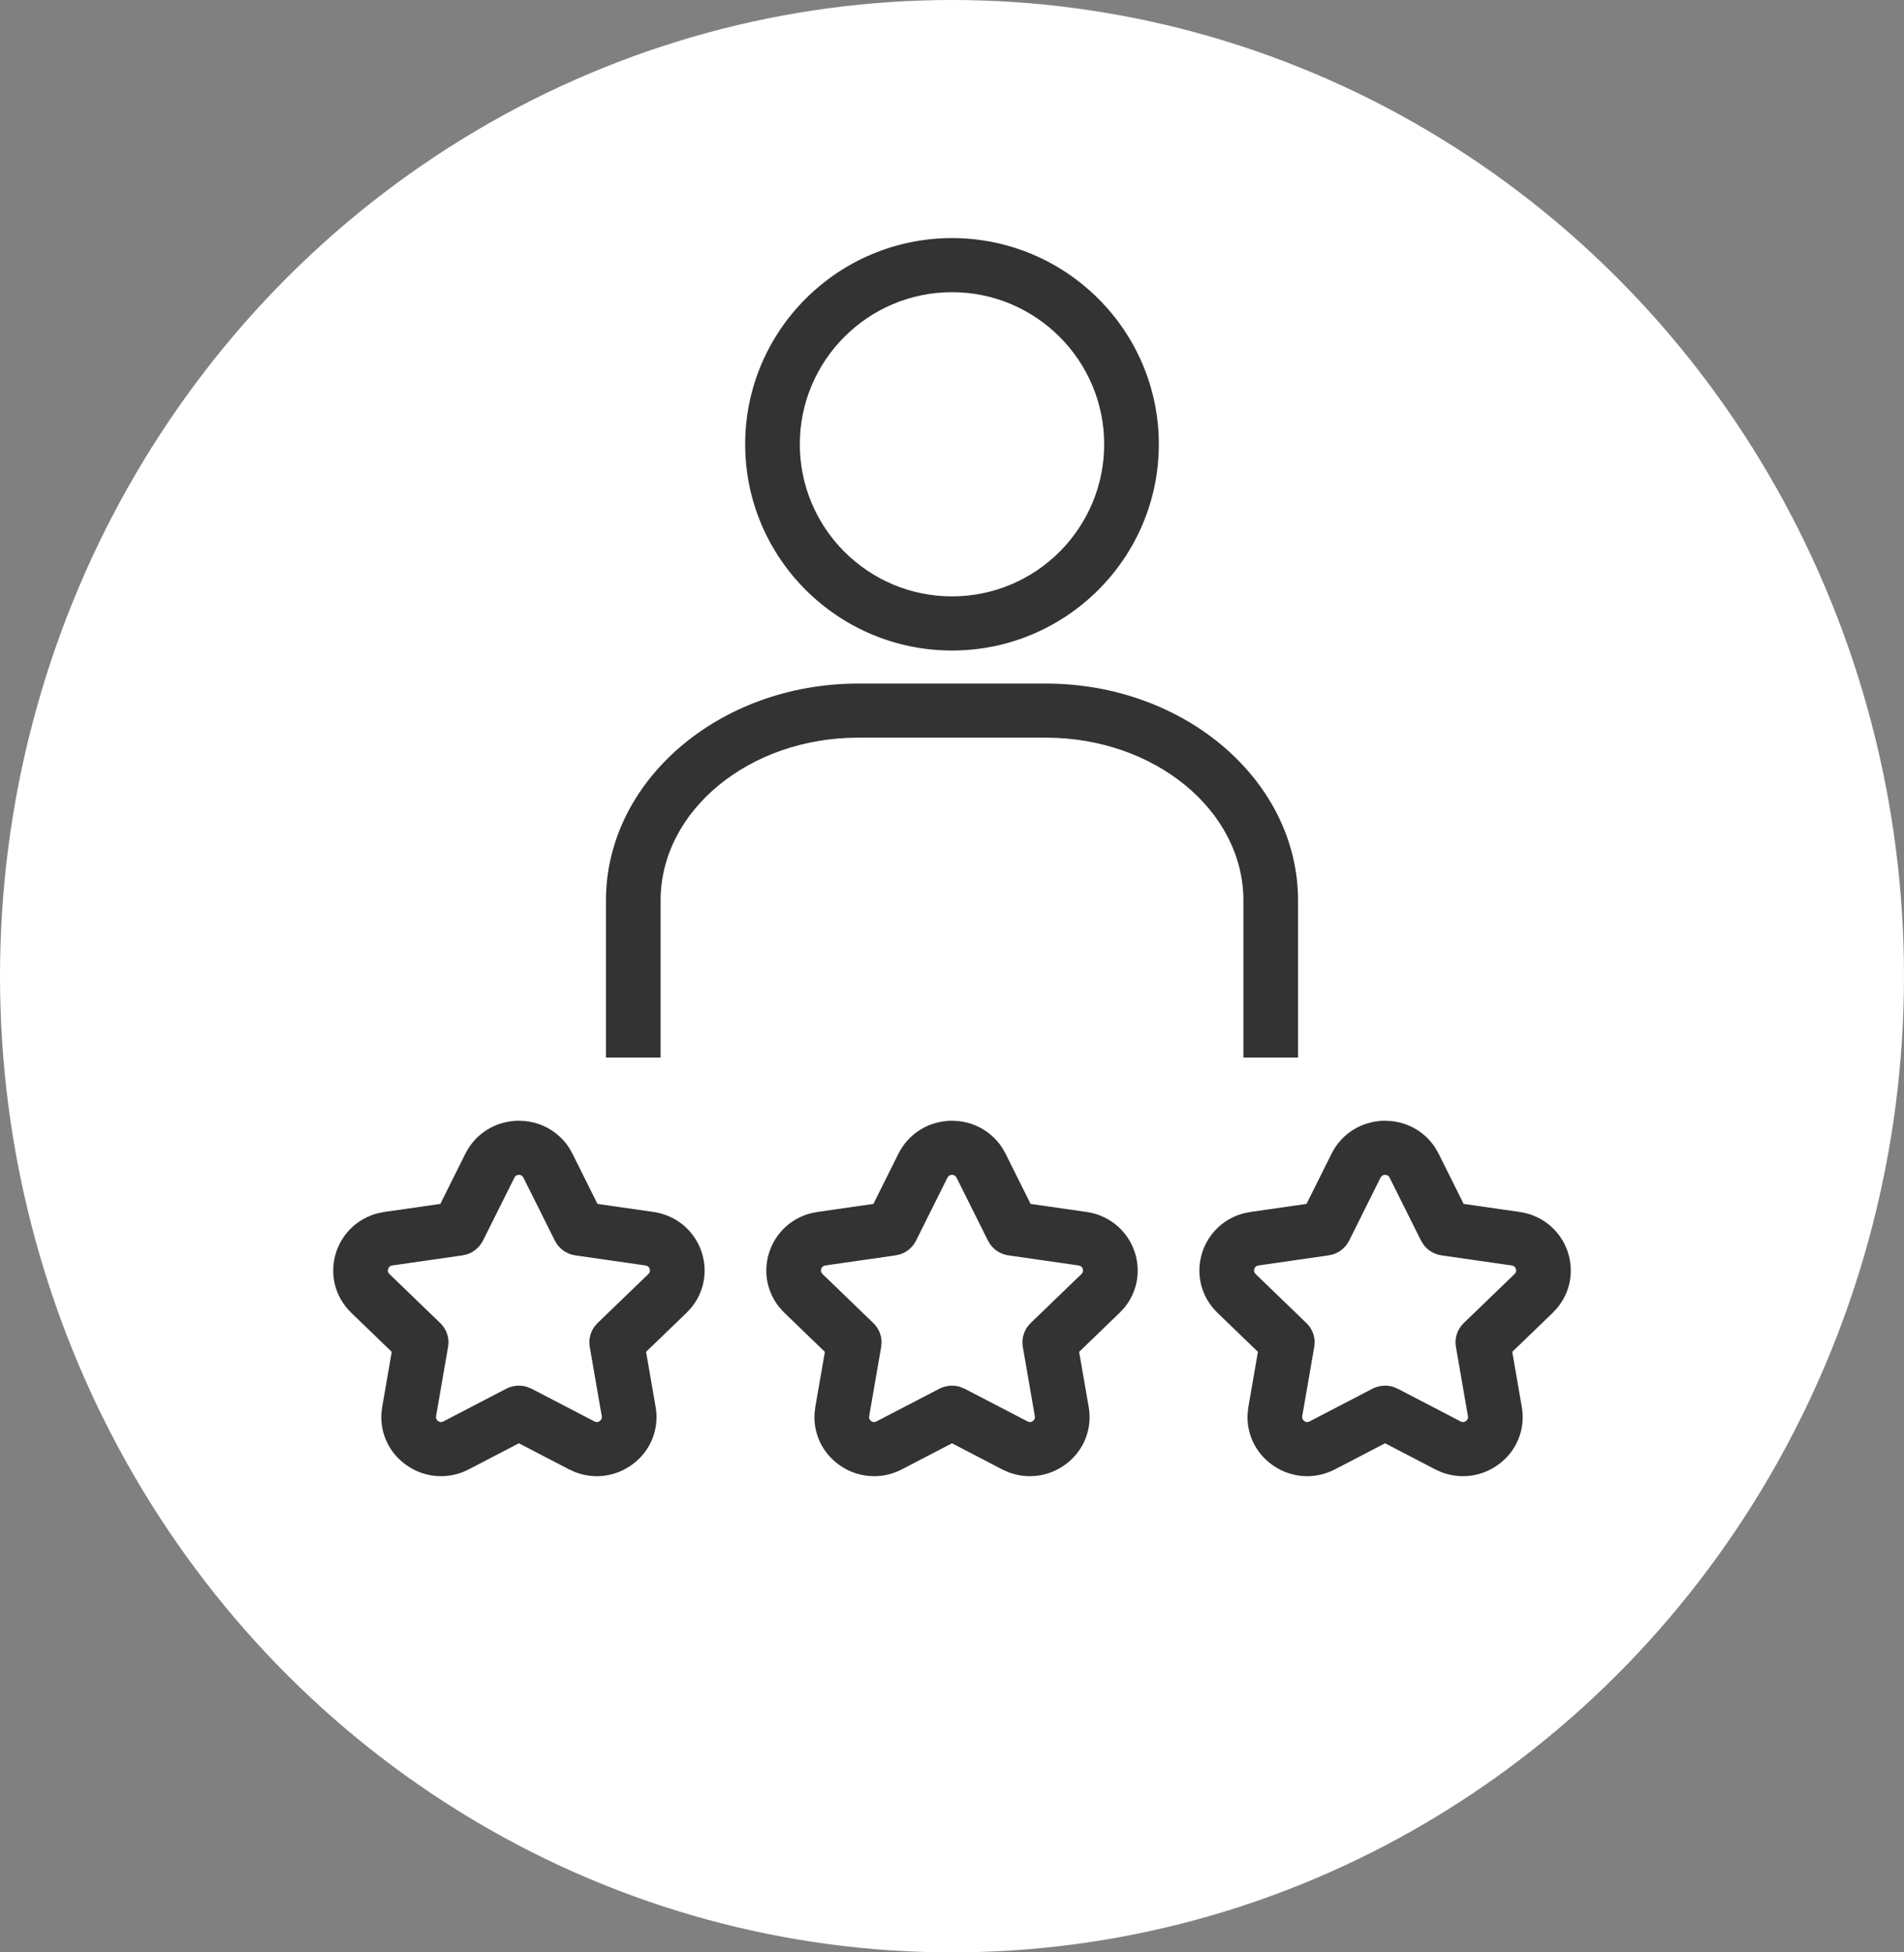
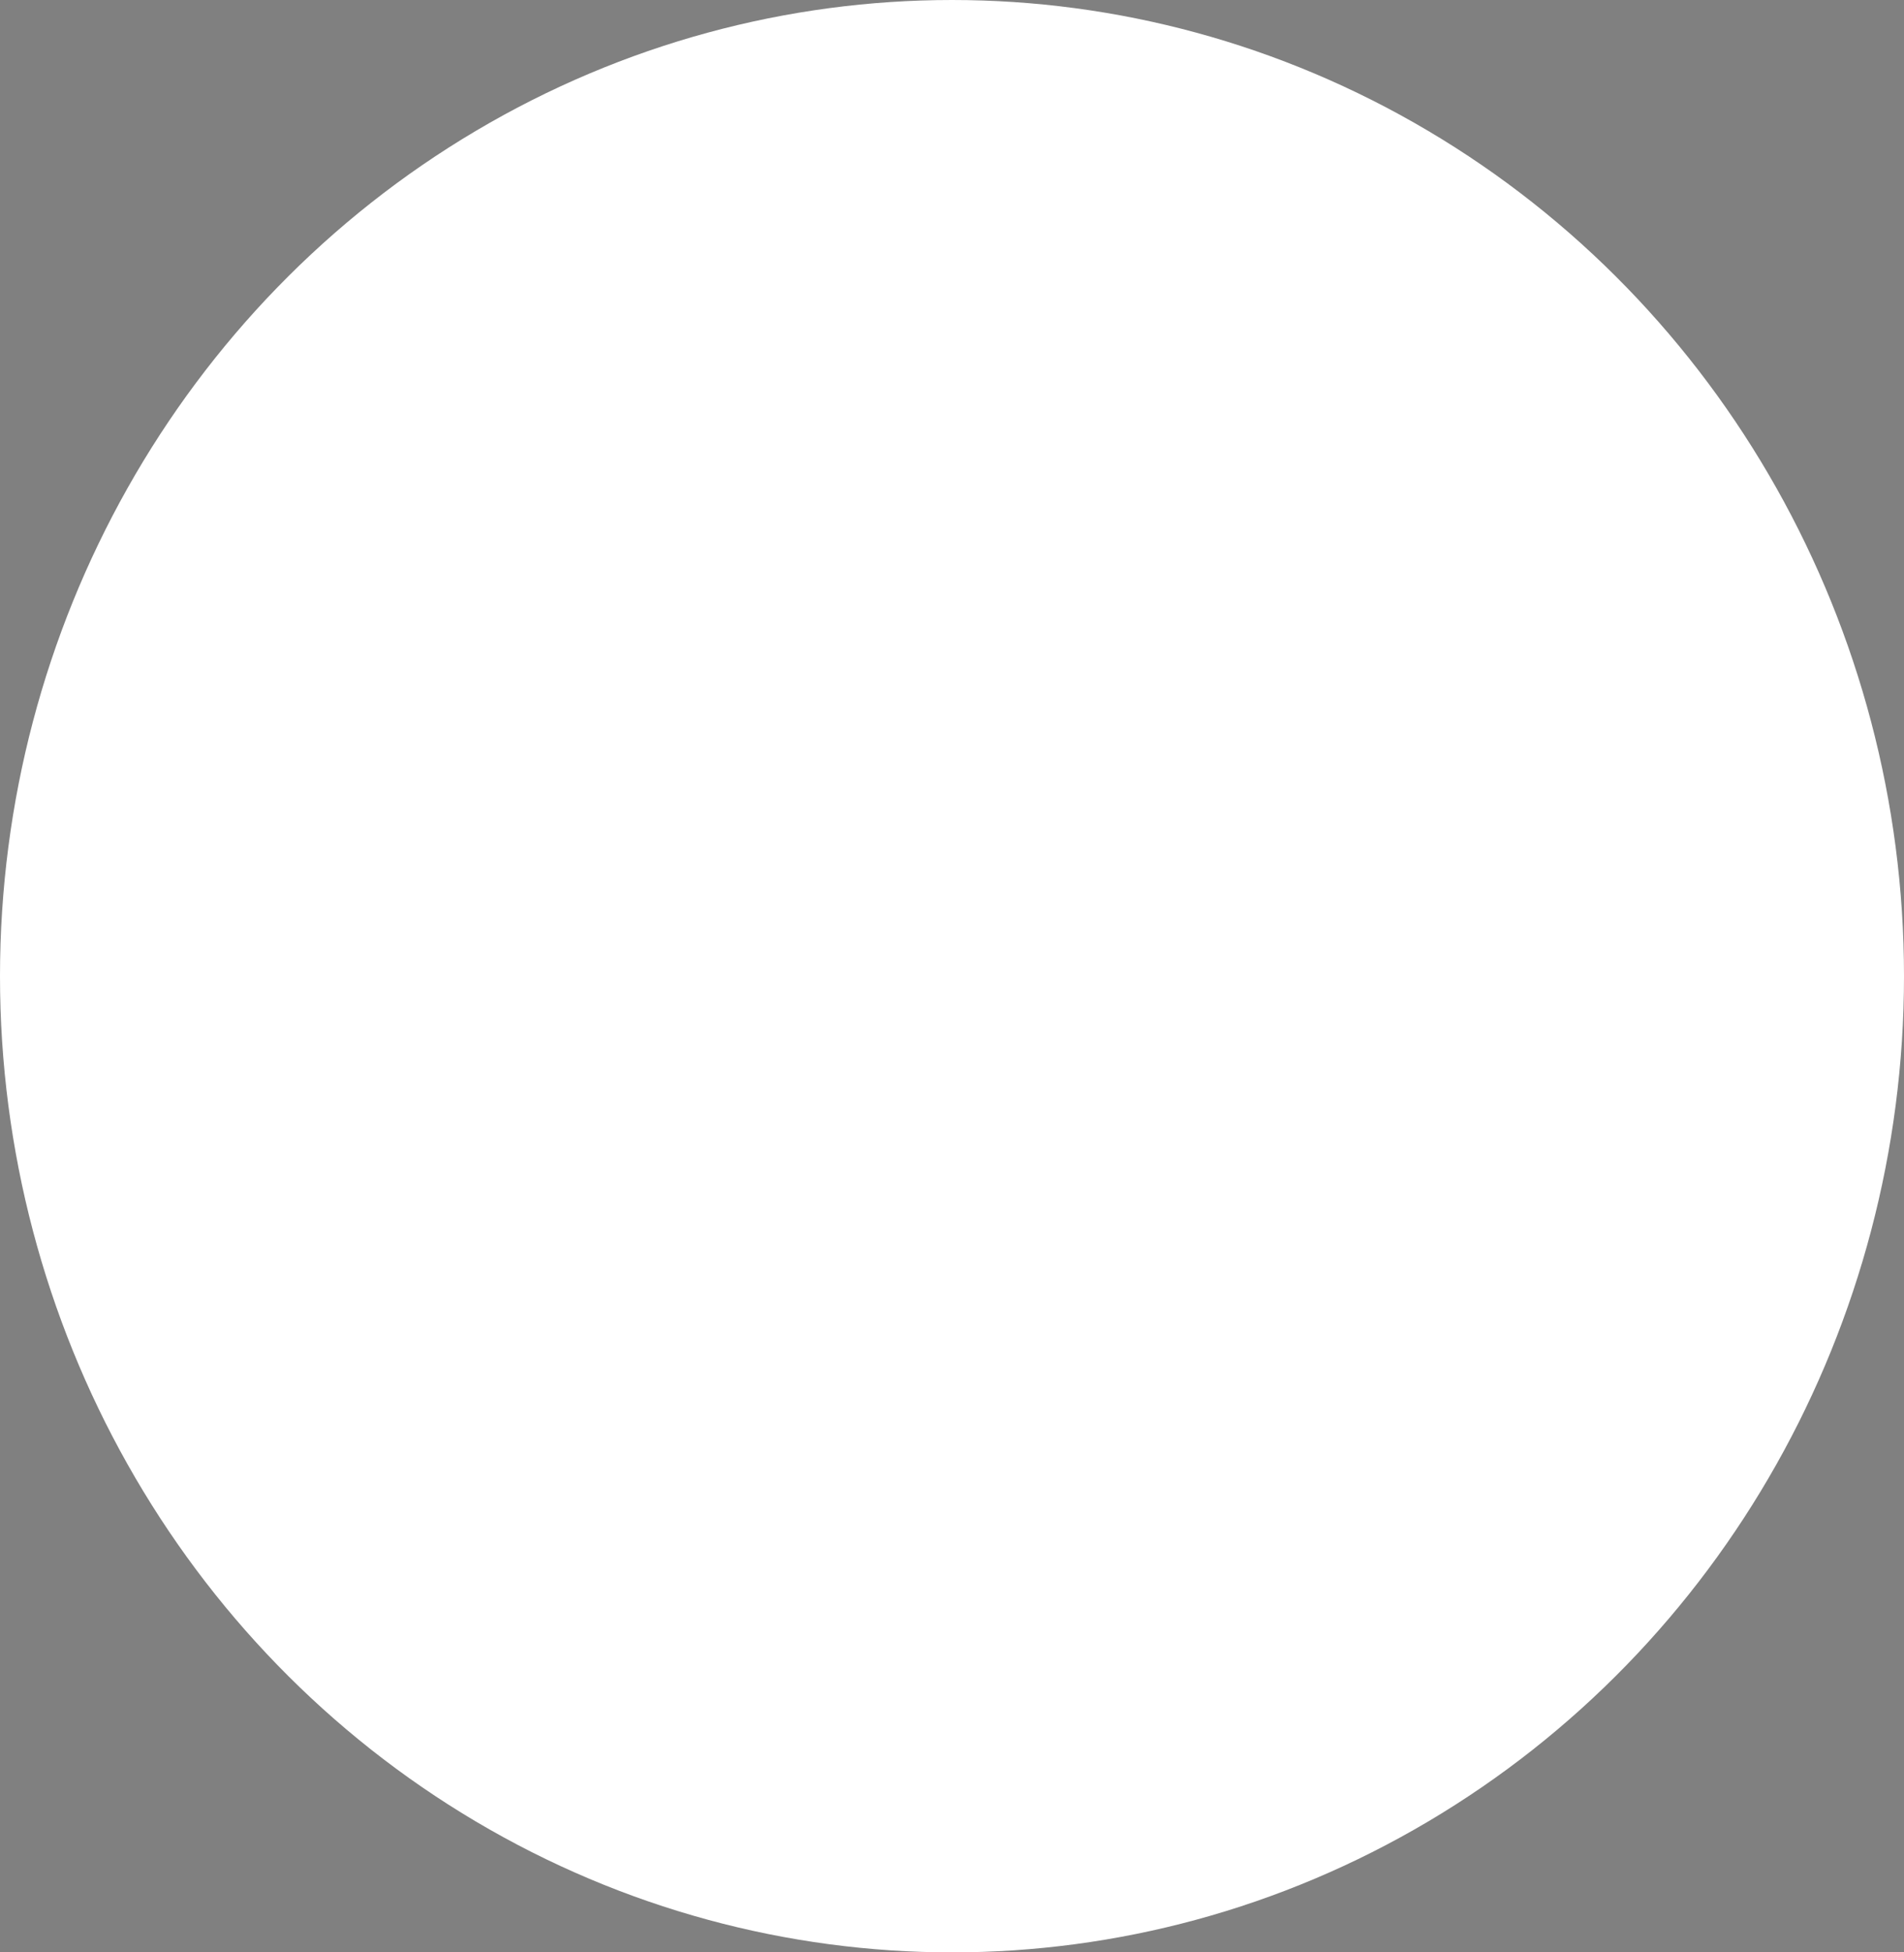
<svg xmlns="http://www.w3.org/2000/svg" width="40px" height="41px" viewBox="0 0 40 41" version="1.1">
  <rect x="0" y="0" width="40" height="41" fill="#808080" stroke="none" />
  <title>Group 6</title>
  <g id="WORK" stroke="none" stroke-width="1" fill="none" fill-rule="evenodd">
    <g id="DISTRIBUTION-CENTERS-(13)" transform="translate(-1150, -1921)">
      <g id="learn-more" transform="translate(0, 1490)">
        <g id="post" transform="translate(1030, 220)">
          <g id="Group-6" transform="translate(120, 211)">
            <ellipse id="Oval" fill="#FFFFFF" cx="20" cy="20.5" rx="20" ry="20.5" />
-             <path d="M20,23.536 L20.143,23.544 C20.518,23.585 20.851,23.79 21.055,24.104 L21.125,24.227 L21.651,25.282 L22.827,25.451 C23.302,25.519 23.69,25.843 23.839,26.295 C23.973,26.703 23.888,27.139 23.619,27.464 L23.522,27.568 L22.671,28.389 L22.872,29.548 C22.953,30.017 22.762,30.482 22.373,30.761 C22.022,31.013 21.577,31.068 21.182,30.915 L21.052,30.856 L20,30.309 L18.948,30.856 C18.763,30.953 18.563,31 18.364,31 C18.105,31 17.847,30.92 17.627,30.761 C17.277,30.51 17.087,30.108 17.112,29.688 L17.128,29.548 L17.329,28.389 L16.478,27.568 C16.134,27.236 16.012,26.748 16.161,26.296 C16.295,25.888 16.622,25.585 17.033,25.479 L17.173,25.451 L18.349,25.282 L18.875,24.227 C19.088,23.801 19.519,23.536 20,23.536 Z M10.902,23.536 L11.044,23.544 C11.42,23.585 11.752,23.79 11.956,24.104 L12.026,24.227 L12.552,25.282 L13.729,25.451 C14.204,25.519 14.592,25.843 14.741,26.295 C14.874,26.703 14.79,27.139 14.52,27.464 L14.424,27.568 L13.573,28.389 L13.774,29.548 C13.855,30.017 13.664,30.482 13.274,30.761 C12.924,31.013 12.479,31.068 12.084,30.915 L11.954,30.856 L10.901,30.309 L9.849,30.856 C9.665,30.952 9.464,31 9.265,31 C9.006,31 8.749,30.92 8.529,30.761 C8.178,30.51 7.988,30.108 8.013,29.688 L8.029,29.548 L8.23,28.389 L7.379,27.568 C7.035,27.236 6.914,26.748 7.062,26.296 C7.196,25.888 7.524,25.585 7.935,25.479 L8.074,25.451 L9.251,25.282 L9.777,24.227 C9.989,23.801 10.42,23.536 10.902,23.536 Z M29.098,23.536 L29.241,23.544 C29.617,23.585 29.949,23.79 30.153,24.104 L30.223,24.227 L30.749,25.282 L31.926,25.451 C32.401,25.519 32.789,25.843 32.938,26.295 C33.071,26.703 32.987,27.139 32.717,27.464 L32.621,27.568 L31.77,28.389 L31.971,29.548 C32.052,30.017 31.861,30.482 31.471,30.761 C31.121,31.013 30.676,31.068 30.28,30.915 L30.151,30.856 L29.098,30.309 L28.046,30.856 C27.861,30.952 27.661,31 27.462,31 C27.203,31 26.946,30.92 26.726,30.761 C26.375,30.51 26.185,30.108 26.21,29.688 L26.226,29.548 L26.427,28.389 L25.576,27.568 C25.232,27.236 25.111,26.748 25.259,26.295 C25.393,25.888 25.721,25.585 26.131,25.479 L26.271,25.451 L27.448,25.282 L27.974,24.227 C28.186,23.801 28.617,23.536 29.098,23.536 Z M20,24.672 C19.971,24.672 19.947,24.681 19.928,24.698 L19.905,24.73 L19.245,26.052 C19.176,26.192 19.052,26.296 18.904,26.343 L18.813,26.363 L17.338,26.575 C17.322,26.578 17.274,26.585 17.253,26.647 C17.244,26.674 17.245,26.7 17.256,26.722 L17.279,26.754 L18.347,27.784 C18.459,27.892 18.521,28.041 18.52,28.194 L18.512,28.286 L18.26,29.74 C18.257,29.756 18.249,29.804 18.302,29.842 C18.326,29.859 18.35,29.866 18.375,29.863 L18.413,29.85 L19.733,29.164 C19.867,29.095 20.021,29.081 20.163,29.122 L20.267,29.164 L21.587,29.85 L21.625,29.863 C21.65,29.866 21.674,29.859 21.698,29.842 C21.738,29.813 21.743,29.779 21.742,29.757 L21.74,29.74 L21.488,28.286 C21.461,28.133 21.5,27.977 21.592,27.853 L21.653,27.783 L22.721,26.754 C22.752,26.724 22.76,26.688 22.747,26.647 C22.738,26.619 22.722,26.599 22.7,26.587 L22.662,26.575 L21.187,26.363 C21.031,26.341 20.893,26.256 20.803,26.132 L20.755,26.052 L20.095,24.73 C20.076,24.692 20.044,24.672 20,24.672 Z M10.902,24.672 C10.872,24.672 10.848,24.681 10.83,24.698 L10.807,24.73 L10.147,26.052 C10.077,26.192 9.953,26.296 9.806,26.343 L9.715,26.363 L8.239,26.575 C8.224,26.578 8.175,26.585 8.155,26.647 C8.146,26.674 8.146,26.7 8.157,26.722 L8.181,26.754 L9.248,27.784 C9.361,27.892 9.423,28.041 9.422,28.194 L9.413,28.286 L9.161,29.74 C9.154,29.782 9.168,29.817 9.204,29.842 C9.227,29.859 9.252,29.866 9.277,29.863 L9.315,29.85 L10.634,29.164 C10.768,29.095 10.923,29.081 11.065,29.122 L11.169,29.164 L12.488,29.85 L12.526,29.863 C12.551,29.866 12.576,29.859 12.599,29.842 C12.639,29.813 12.645,29.779 12.644,29.757 L12.642,29.74 L12.39,28.286 C12.363,28.133 12.401,27.977 12.493,27.853 L12.555,27.783 L13.622,26.754 C13.653,26.724 13.662,26.688 13.648,26.647 C13.639,26.619 13.624,26.599 13.602,26.587 L13.564,26.575 L12.088,26.363 C11.933,26.341 11.794,26.256 11.704,26.132 L11.656,26.052 L10.996,24.73 C10.977,24.692 10.945,24.672 10.902,24.672 Z M29.098,24.672 C29.069,24.672 29.045,24.681 29.027,24.698 L29.003,24.73 L28.344,26.052 C28.274,26.192 28.15,26.296 28.003,26.343 L27.911,26.363 L26.436,26.575 C26.42,26.578 26.372,26.585 26.352,26.647 C26.343,26.674 26.343,26.7 26.354,26.722 L26.378,26.754 L27.445,27.784 C27.558,27.892 27.62,28.041 27.619,28.194 L27.61,28.286 L27.358,29.74 C27.356,29.756 27.347,29.804 27.401,29.842 C27.424,29.859 27.449,29.866 27.474,29.863 L27.512,29.85 L28.831,29.164 C28.965,29.095 29.12,29.081 29.262,29.122 L29.366,29.164 L30.685,29.85 C30.723,29.87 30.761,29.868 30.796,29.842 C30.836,29.813 30.842,29.779 30.841,29.757 L30.839,29.74 L30.587,28.286 C30.56,28.133 30.598,27.977 30.69,27.853 L30.752,27.783 L31.819,26.754 C31.85,26.724 31.859,26.688 31.845,26.647 C31.836,26.619 31.821,26.599 31.799,26.587 L31.761,26.575 L30.285,26.363 C30.13,26.341 29.991,26.256 29.901,26.132 L29.853,26.052 L29.193,24.73 C29.174,24.692 29.142,24.672 29.098,24.672 Z M21.971,14.355 C24.893,14.355 27.27,16.398 27.27,18.91 L27.27,18.91 L27.27,22.209 L26.122,22.209 L26.122,18.91 C26.122,17.025 24.26,15.491 21.971,15.491 L21.971,15.491 L18.029,15.491 C15.74,15.491 13.878,17.025 13.878,18.91 L13.878,18.91 L13.878,22.209 L12.73,22.209 L12.73,18.91 C12.73,16.398 15.107,14.355 18.029,14.355 L18.029,14.355 Z M20,5 C22.396,5 24.345,6.943 24.345,9.33 C24.345,11.718 22.396,13.661 20,13.661 C17.604,13.661 15.655,11.718 15.655,9.33 C15.655,6.943 17.604,5 20,5 Z M20,6.136 C18.237,6.136 16.803,7.569 16.803,9.33 C16.803,11.092 18.237,12.524 20,12.524 C21.763,12.524 23.197,11.092 23.197,9.33 C23.197,7.569 21.763,6.136 20,6.136 Z" id="Fill-14" fill="#333333" />
          </g>
        </g>
      </g>
    </g>
  </g>
</svg>